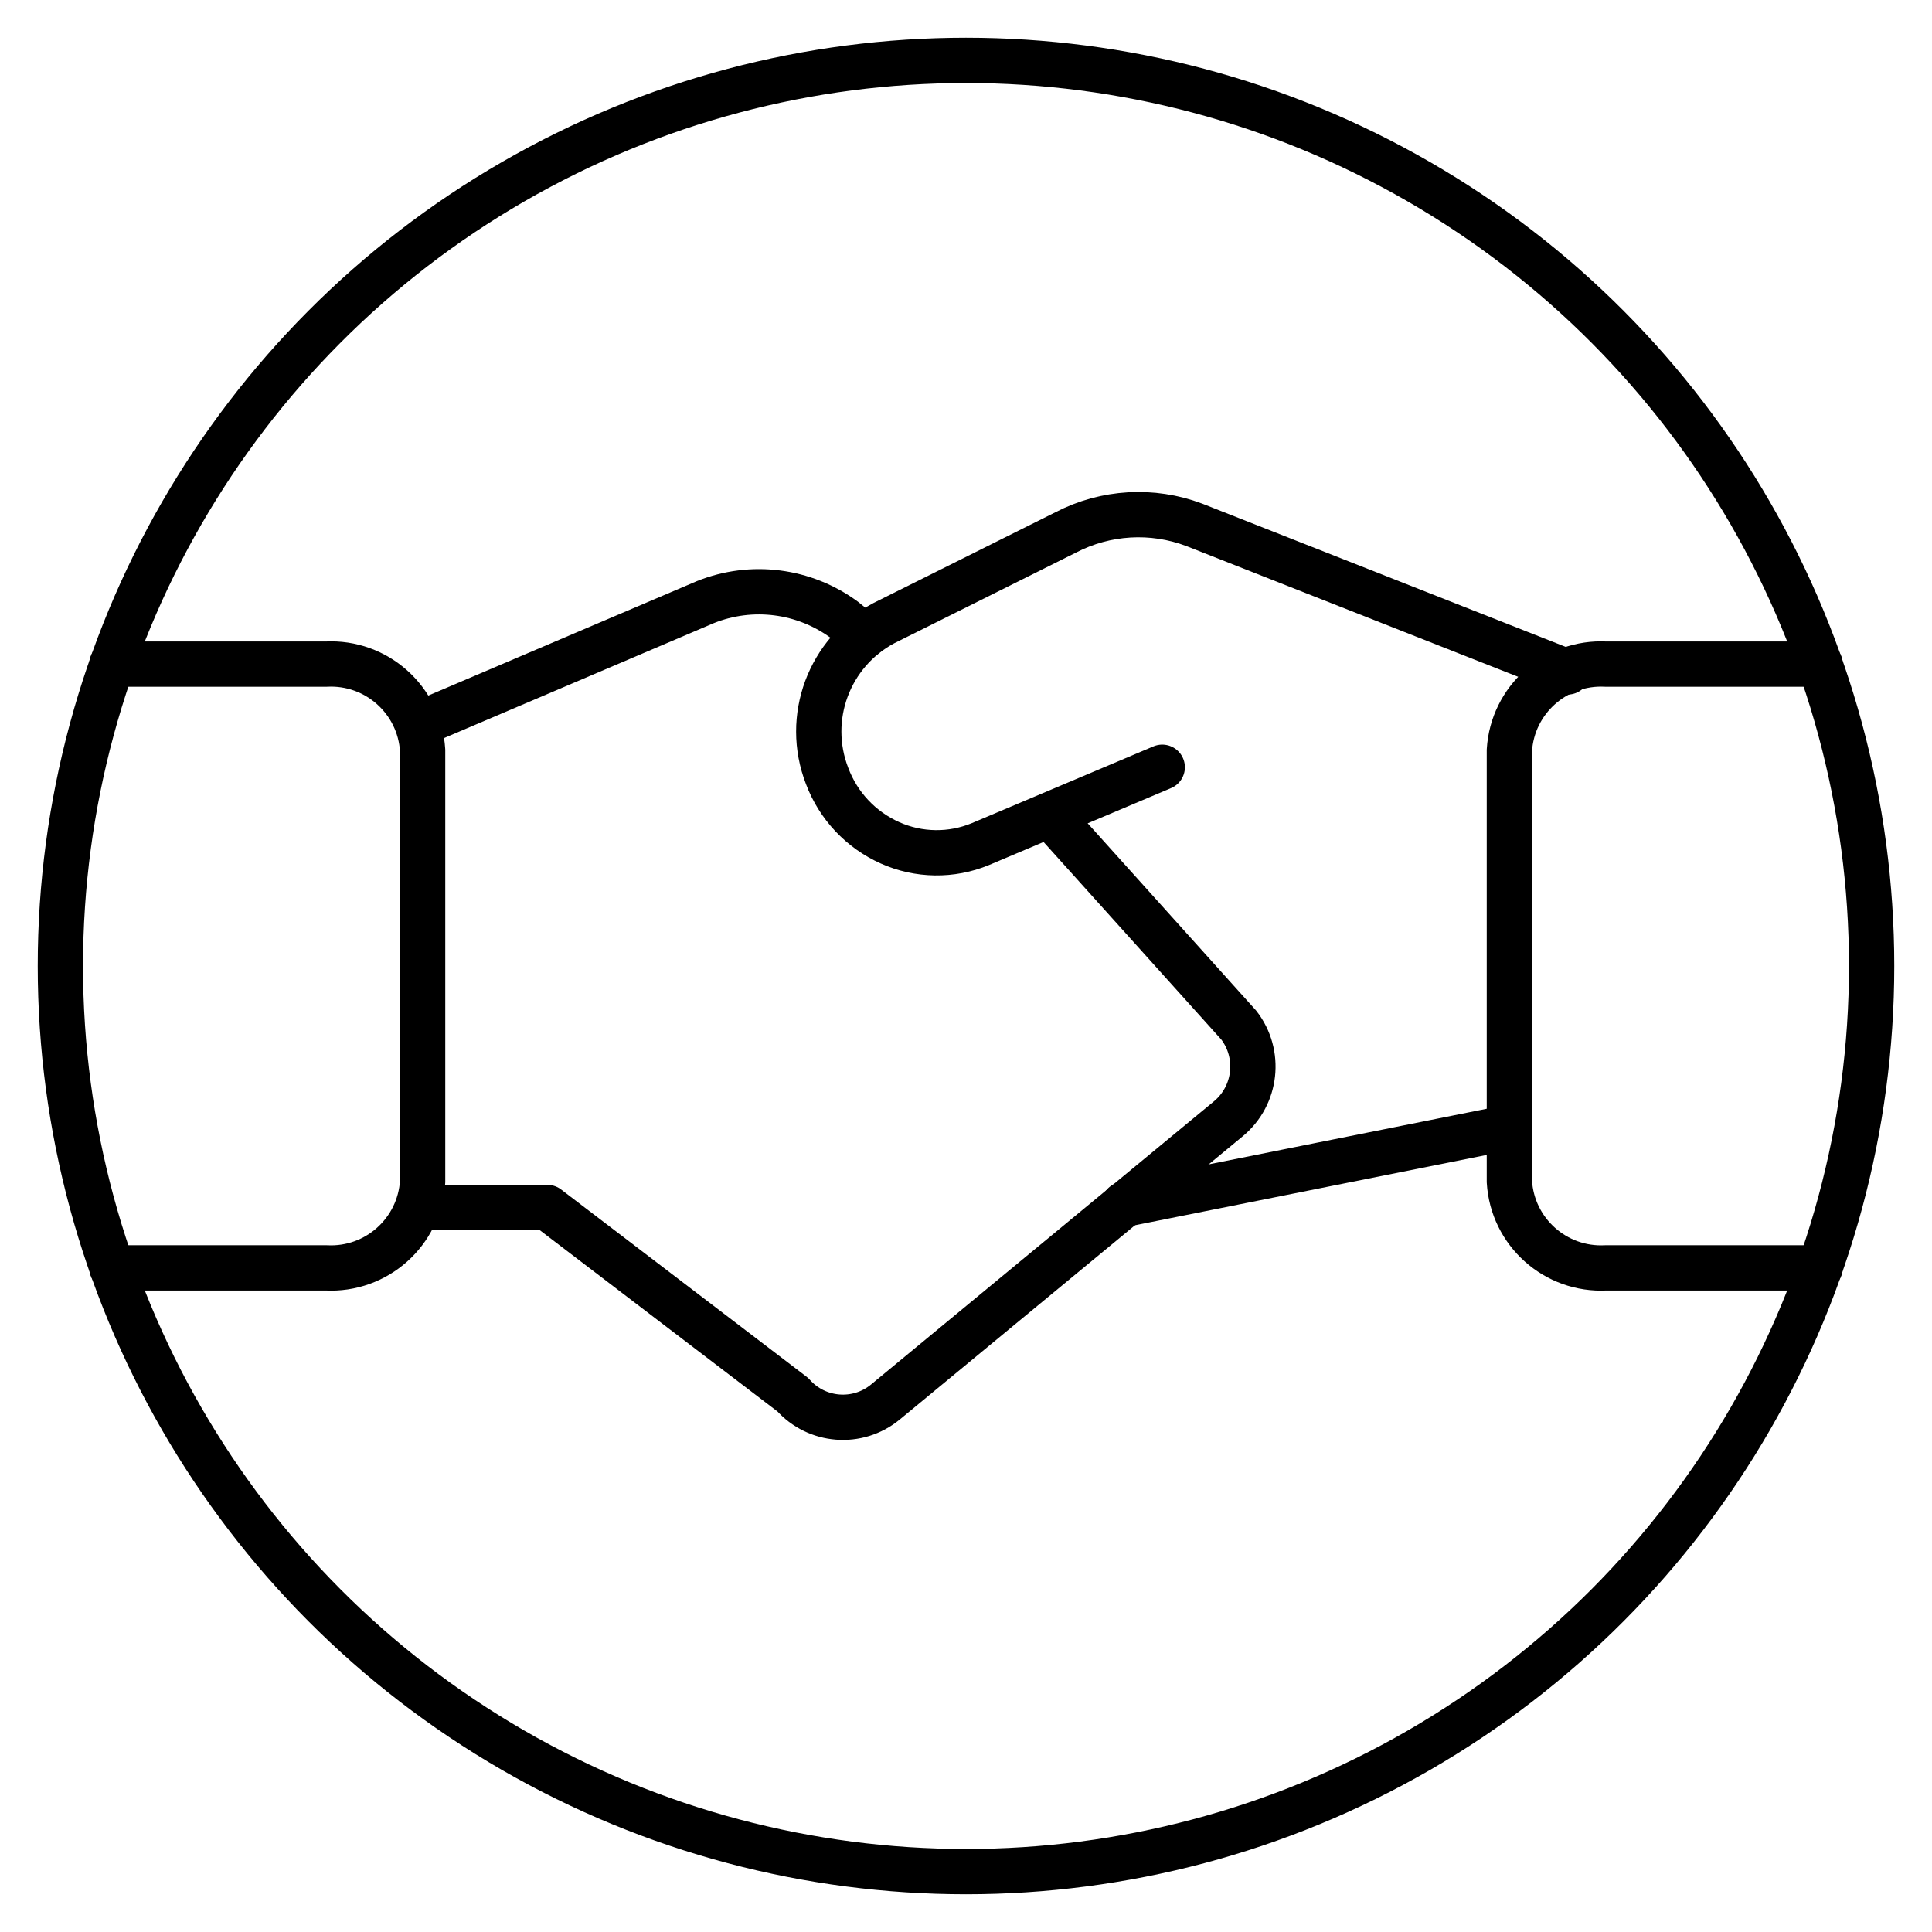
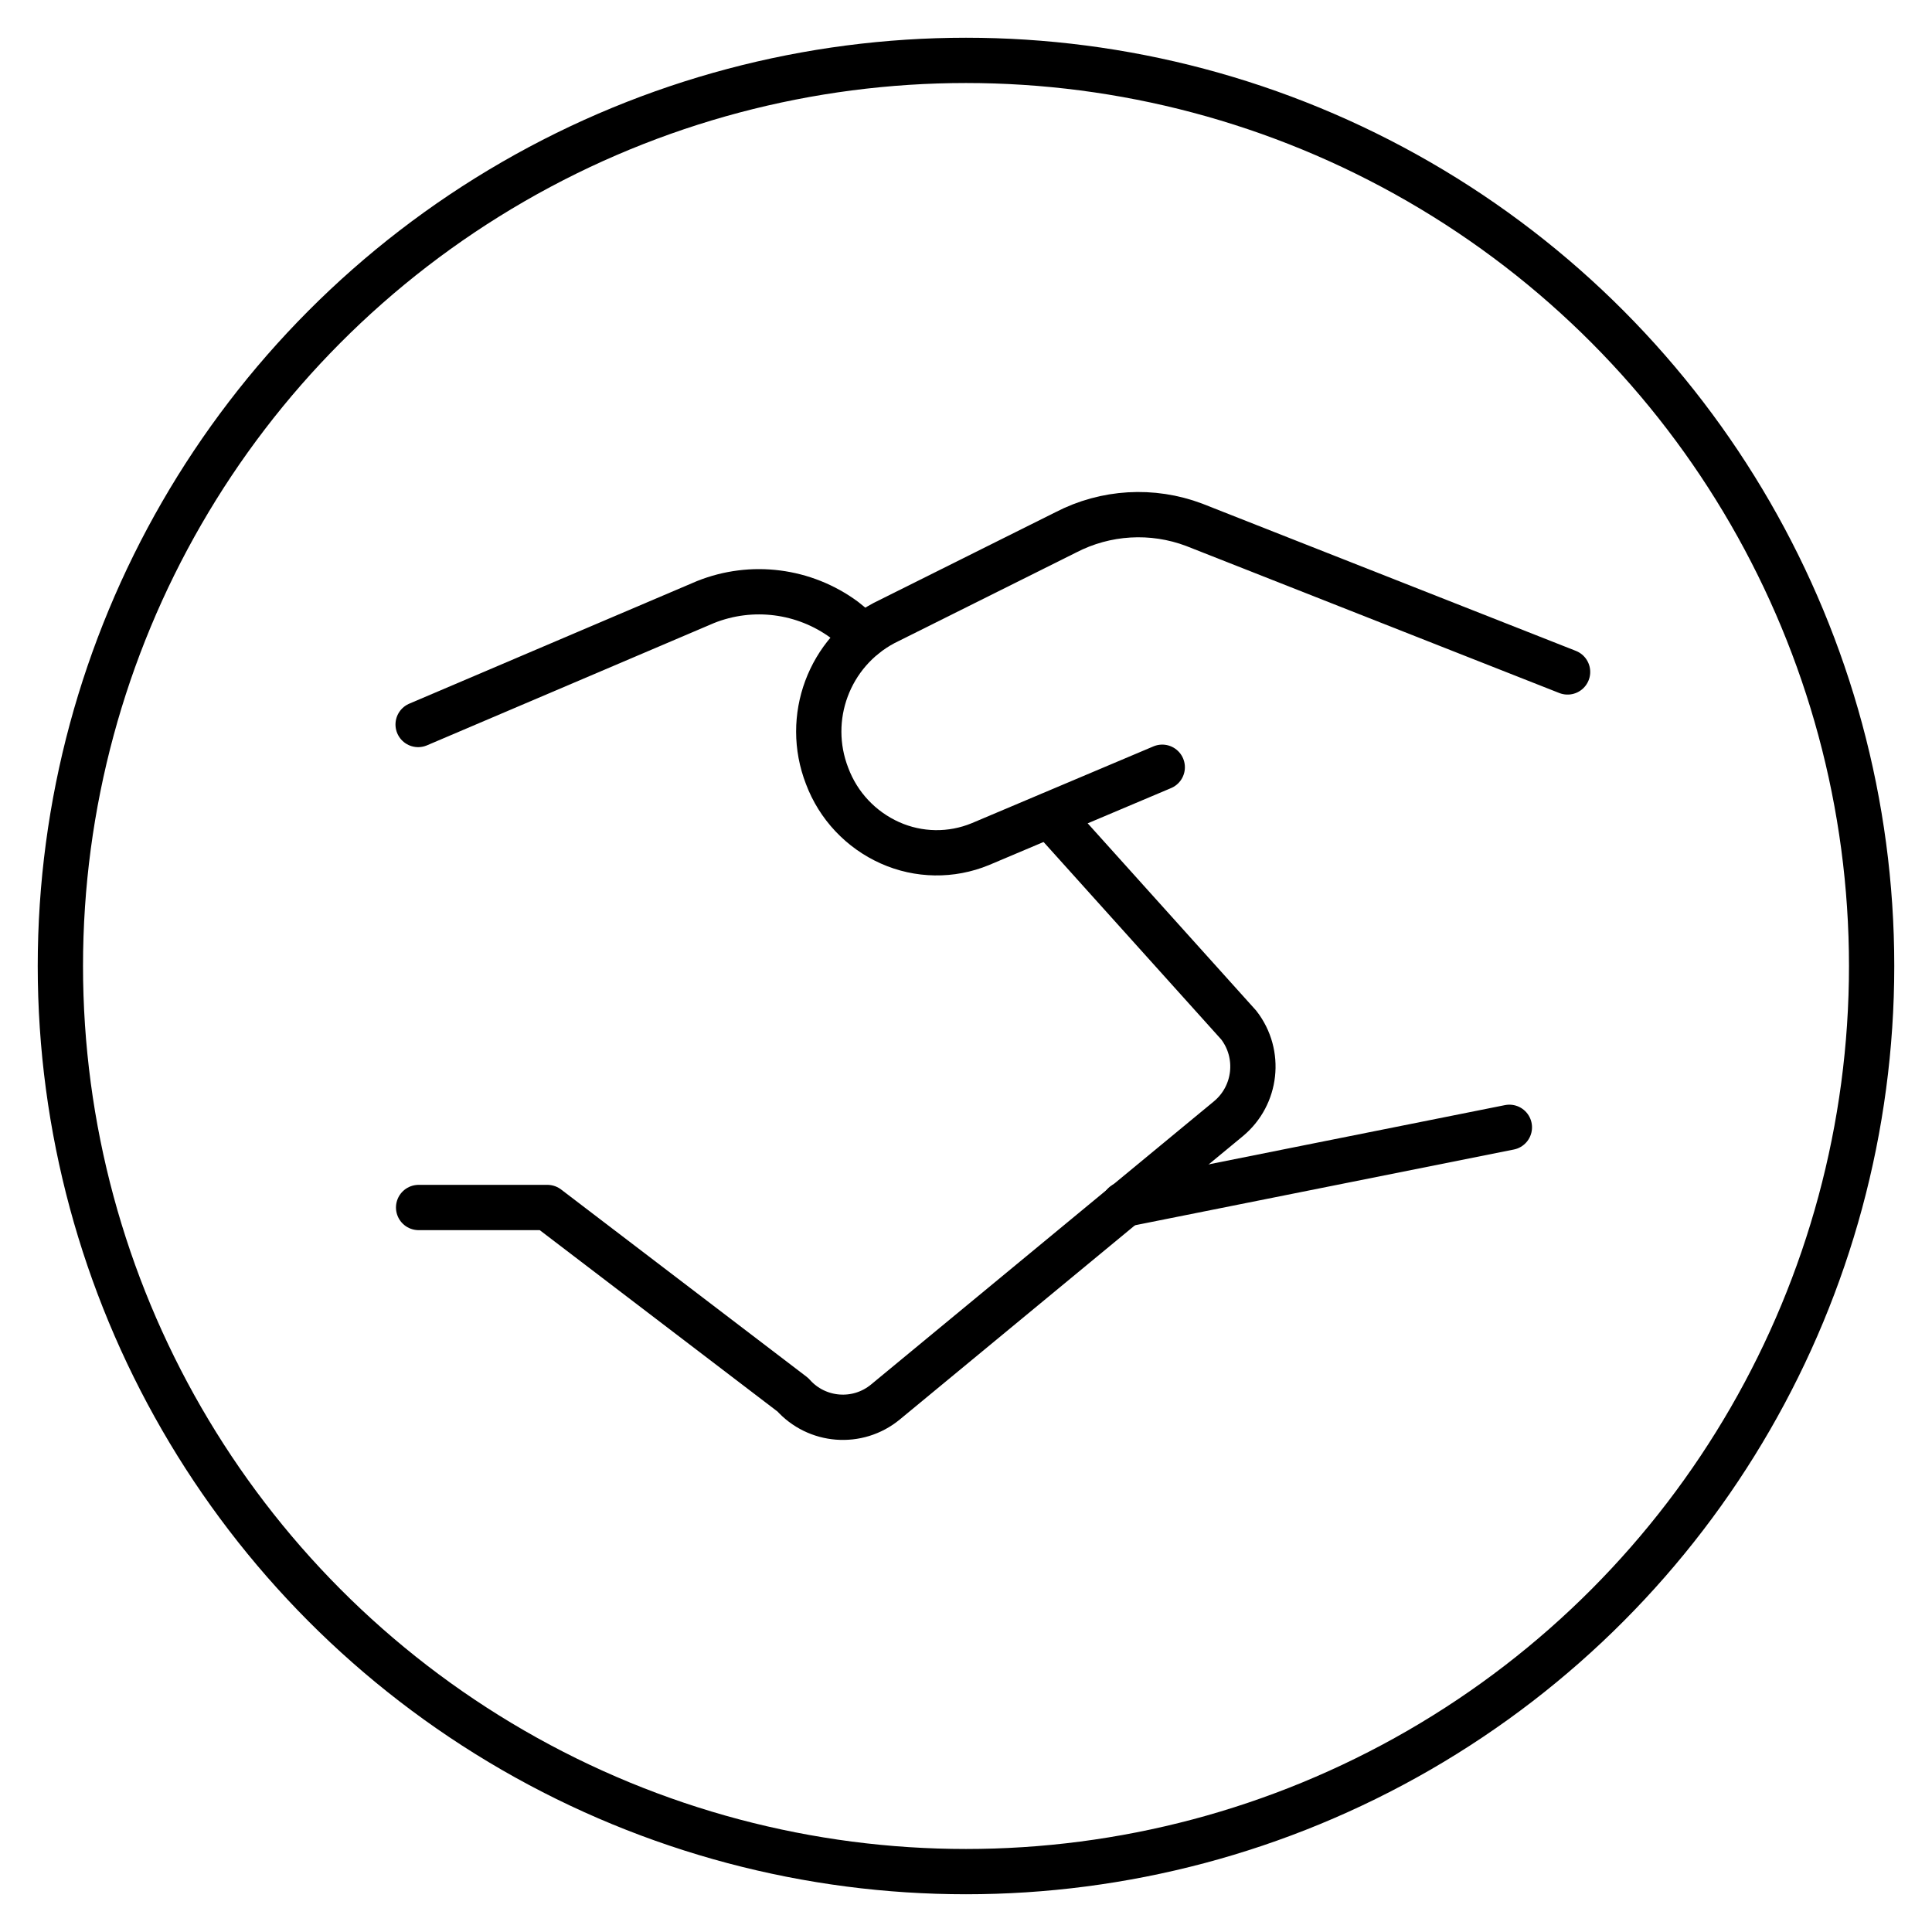
<svg xmlns="http://www.w3.org/2000/svg" width="64px" height="64px" viewBox="0 0 64 64" version="1.1">
  <title>business-deal-handshake-circle</title>
  <g id="Page-1" stroke="none" stroke-width="1" fill="none" fill-rule="evenodd" stroke-linecap="round" stroke-linejoin="round">
    <g id="Icons" transform="translate(-952, -75)" stroke="#000000" stroke-width="1.5">
      <g id="business-deal-handshake-circle" transform="translate(952, 75)">
        <line x1="50" y1="37.344" x2="37.235" y2="39.896" id="Shape" />
        <path d="M38.501,25.416 L32.475,27.963 C31.514,28.36 30.432,28.344 29.483,27.92 C28.52,27.49 27.77,26.693 27.4,25.707 C26.652,23.785 27.461,21.607 29.283,20.64 L35.307,17.635 C36.624,16.952 38.169,16.861 39.557,17.384 L51.928,22.259" id="Shape" />
        <path d="M13.867,40 L18.133,40 L26.264,46.203 C27.055,47.096 28.411,47.202 29.331,46.443 L40.691,37.061 C41.624,36.289 41.776,34.915 41.035,33.957 L34.776,27" id="Shape" />
        <path d="M28.629,21.067 L27.971,20.533 C26.643,19.554 24.903,19.331 23.371,19.944 L13.851,24" id="Shape" />
-         <path d="M3.707,42 L10.8,42 C12.471,42.089 13.901,40.812 14,39.141 L14,24.856 C13.9,23.186 12.47,21.91 10.8,22 L3.707,22" id="Shape" />
-         <path d="M60.293,42 L53.2,42 C51.529,42.089 50.099,40.812 50,39.141 L50,24.856 C50.1,23.186 51.53,21.91 53.2,22 L60.293,22" id="Shape" />
        <circle id="Oval" cx="32" cy="32" r="30" />
      </g>
    </g>
  </g>
</svg>